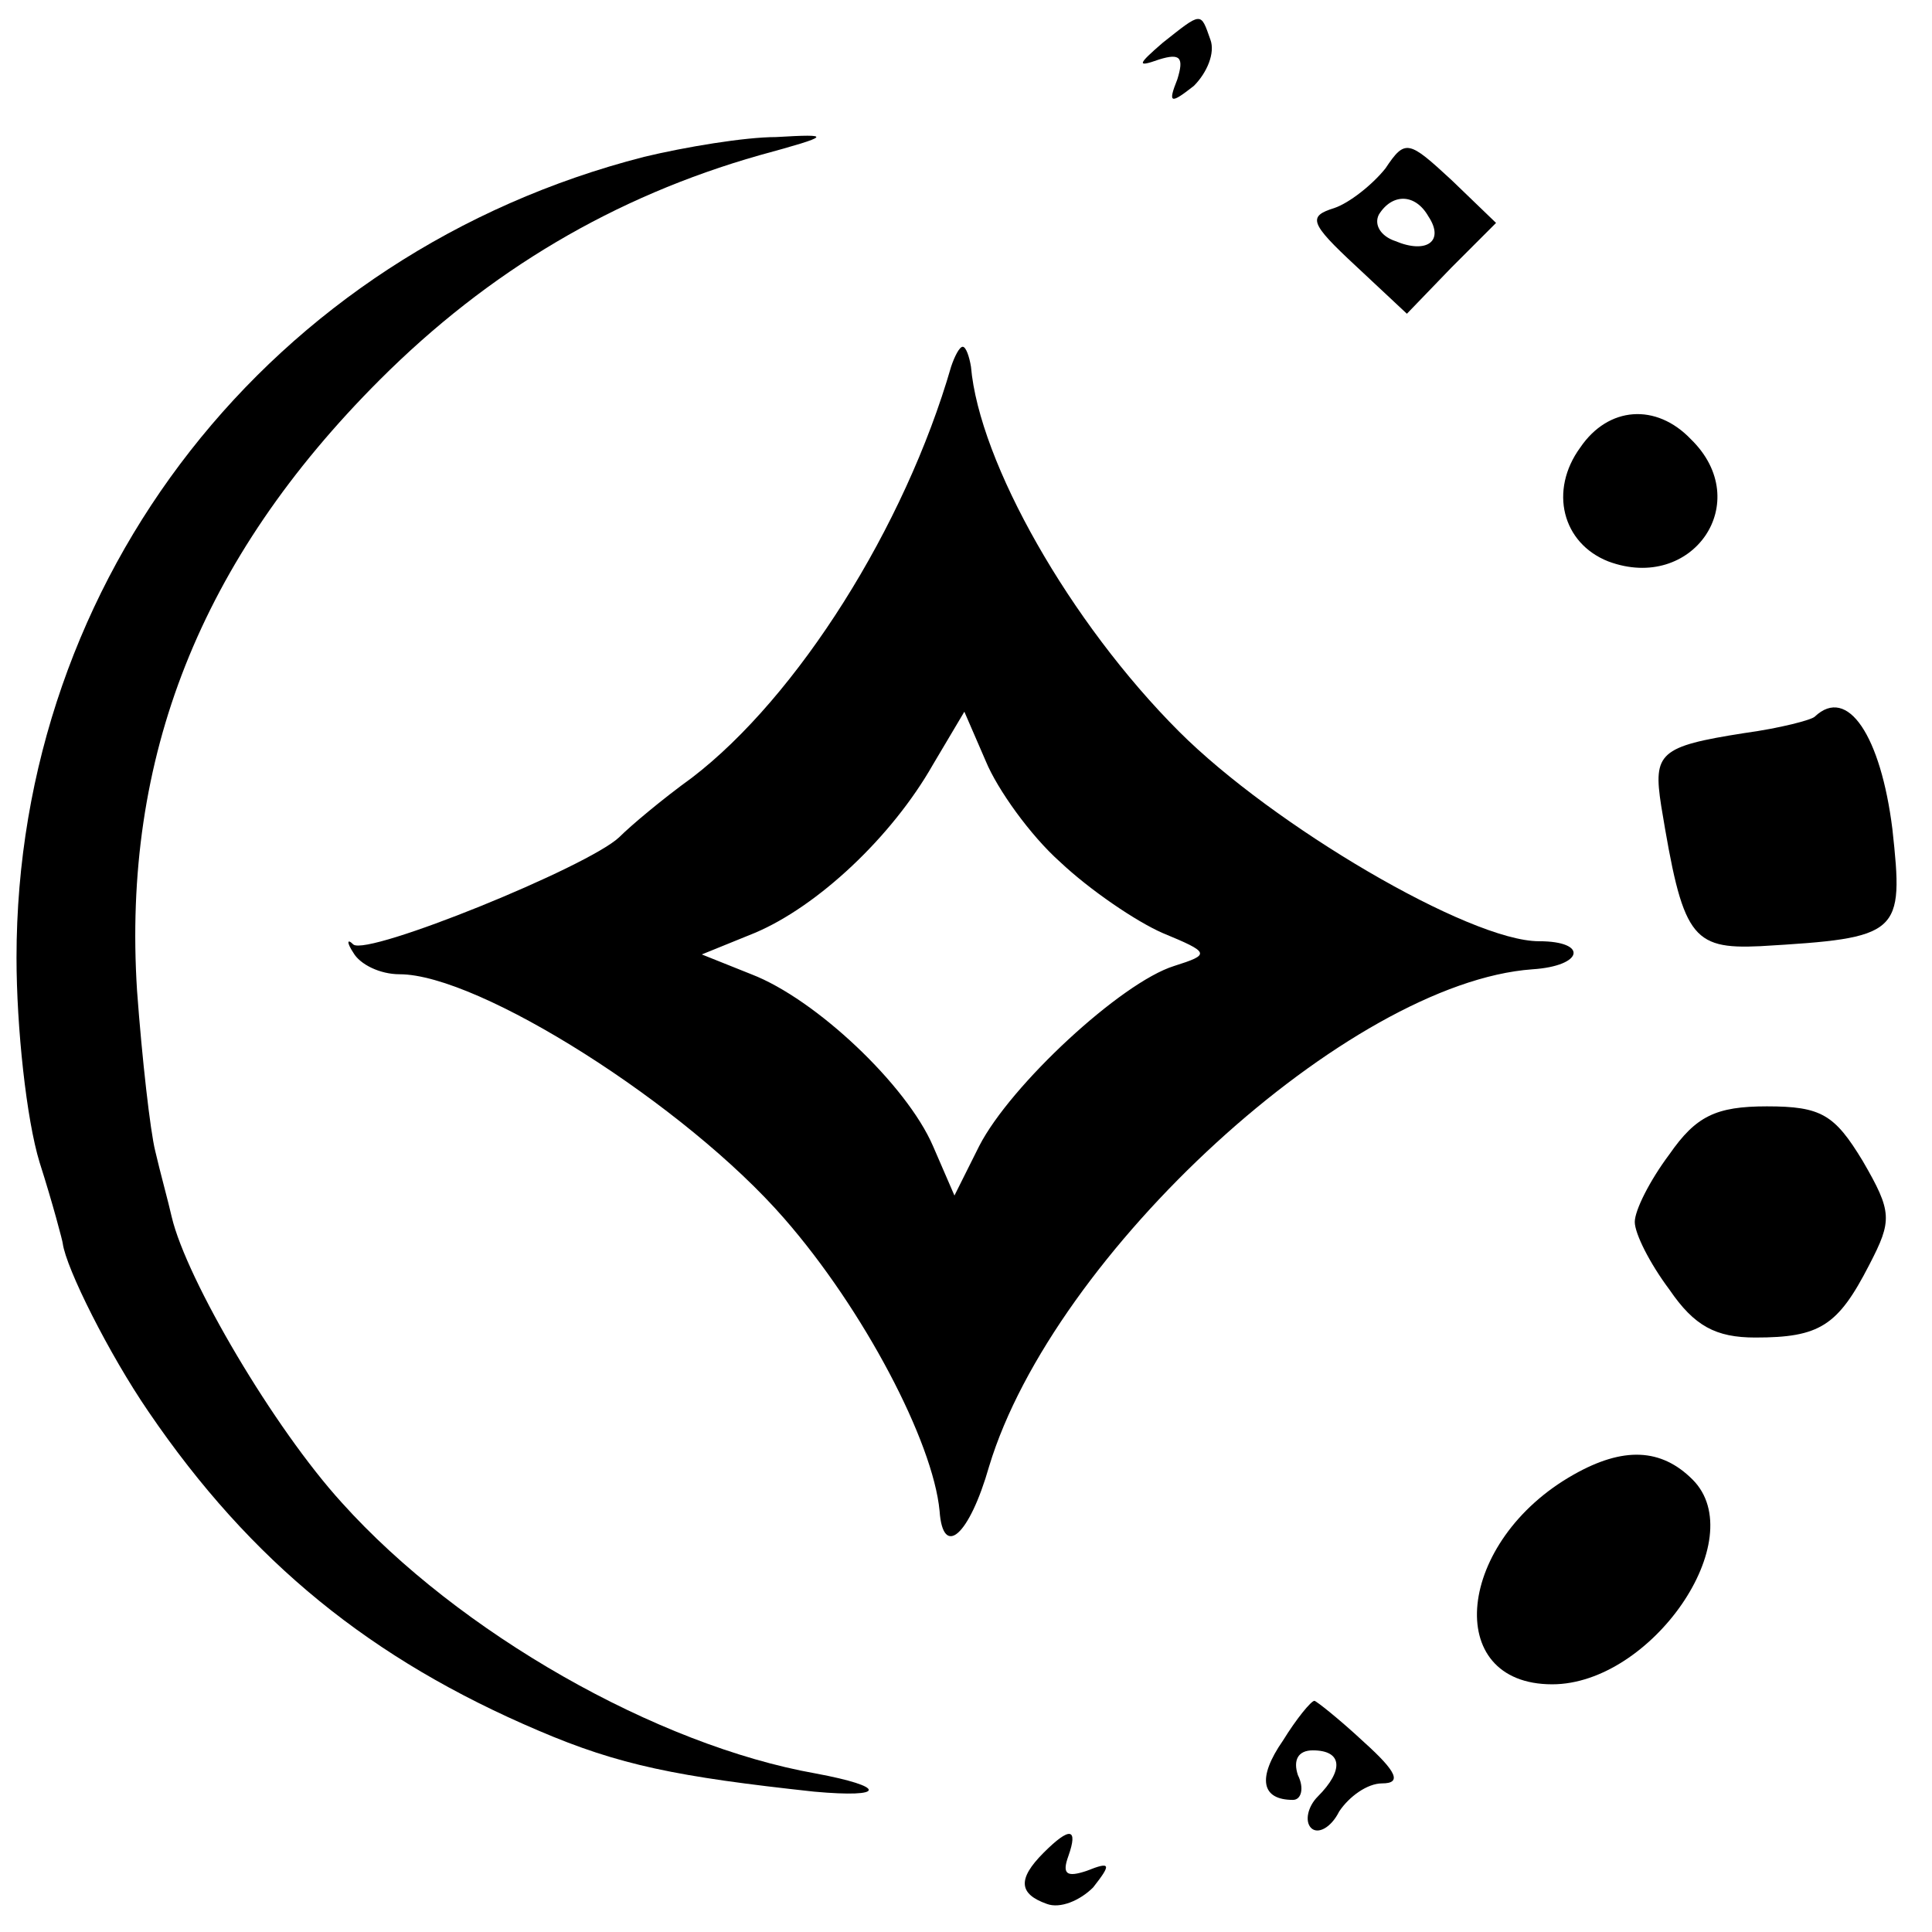
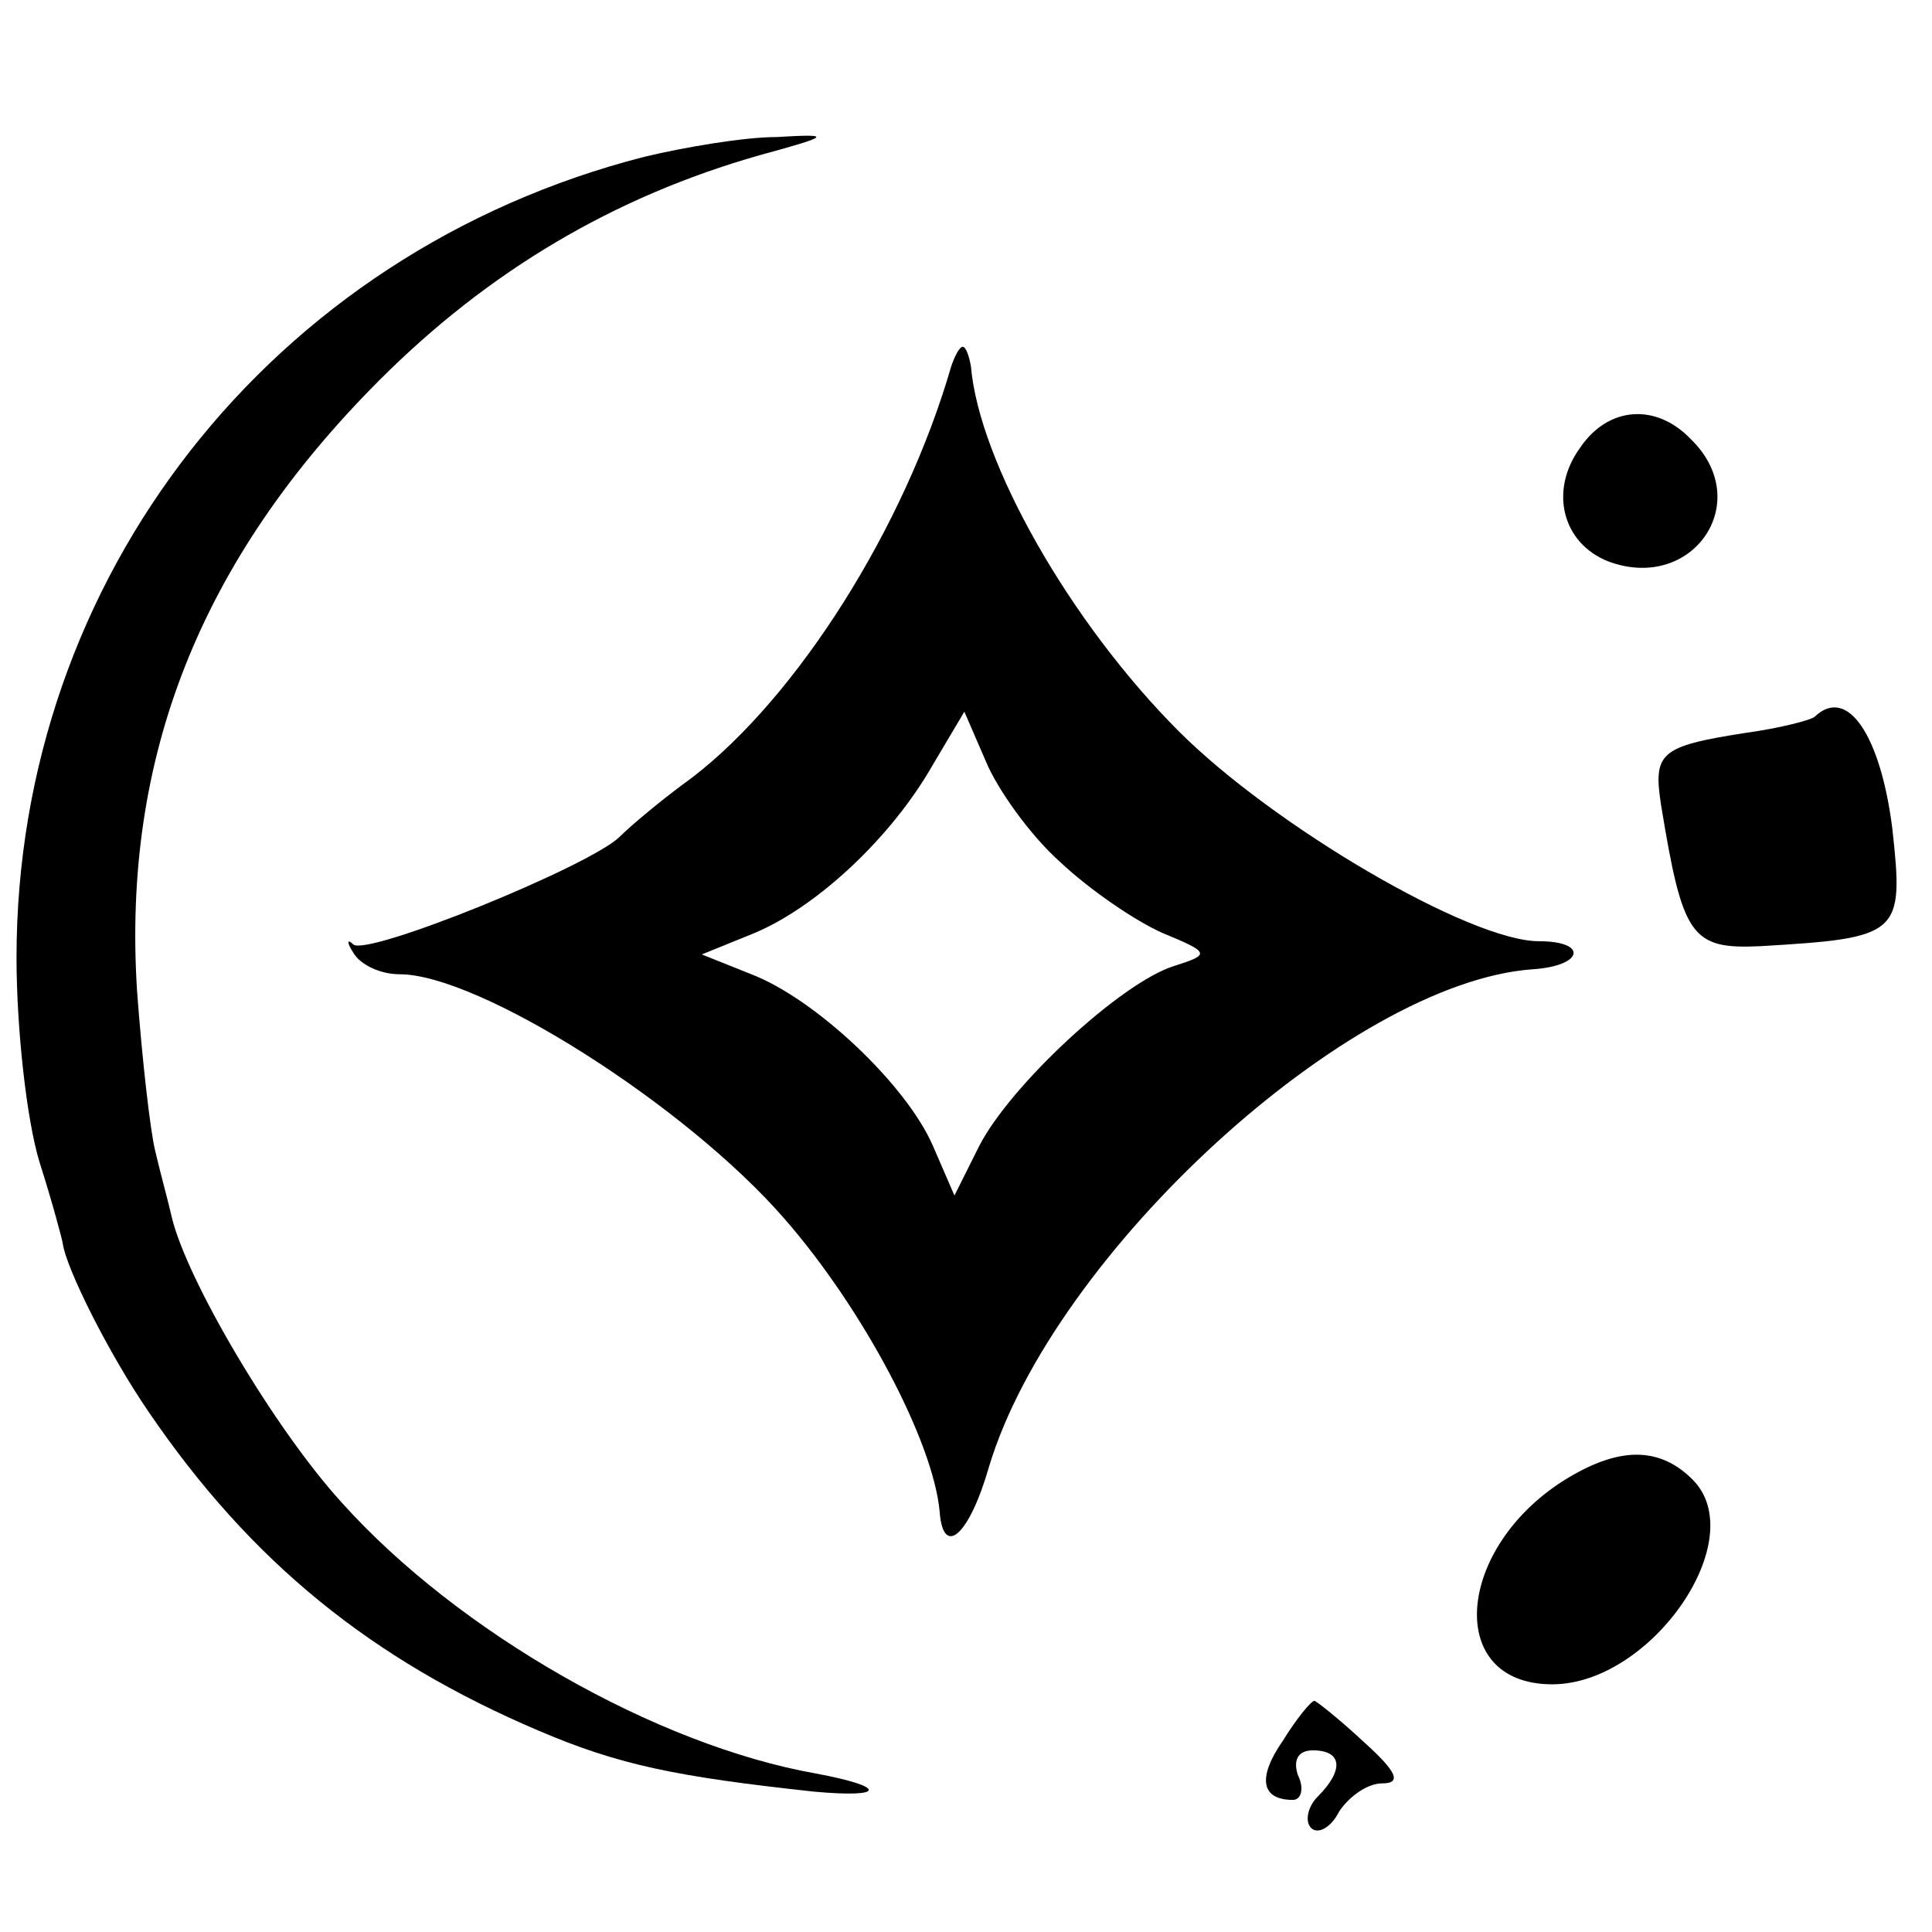
<svg xmlns="http://www.w3.org/2000/svg" version="1.0" width="117pt" height="117pt" viewBox="0 0 117 117" preserveAspectRatio="xMidYMid meet">
  <g transform="translate(0,117) scale(0.1,-0.1)" fill="#000000" stroke="none">
-     <path d="M704 1144 c-15 -13 -16 -15 -2 -10 13 4 15 1 11 -12 -6 -15 -4 -15 10 -4 8 8 13 20 10 28 -6 17 -5 17 -29 -2z" />
    <path d="M390 1075 c-226 -58 -380 -255 -380 -485 0 -42 6 -98 14 -124 8 -25 14 -48 14 -49 2 -15 28 -67 52 -102 62 -91 135 -150 236 -193 49 -21 84 -28 167 -37 44 -4 44 3 1 11 -96 17 -216 85 -287 164 -41 45 -94 135 -103 173 -2 9 -7 27 -10 40 -3 12 -8 56 -11 97 -9 141 38 261 147 370 66 66 142 111 230 136 44 12 44 13 10 11 -19 0 -55 -6 -80 -12z" />
-     <path d="M839 1068 c-8 -10 -22 -21 -31 -24 -16 -5 -15 -9 13 -35 l31 -29 27 28 27 27 -27 26 c-26 24 -28 25 -40 7z m26 -29 c10 -15 -1 -23 -20 -15 -9 3 -13 10 -10 16 8 13 22 13 30 -1z" />
    <path d="M576 948 c-28 -97 -93 -200 -157 -249 -18 -13 -37 -29 -44 -36 -19 -18 -152 -72 -161 -65 -4 4 -4 1 0 -5 4 -7 16 -13 28 -13 48 0 173 -79 233 -148 48 -55 90 -135 94 -177 2 -29 18 -15 30 27 39 129 218 293 329 301 31 2 34 17 4 17 -42 0 -161 70 -218 127 -66 66 -121 163 -126 221 -1 6 -3 12 -5 12 -2 0 -5 -6 -7 -12z m66 -300 c18 -17 46 -36 62 -43 29 -12 29 -13 7 -20 -32 -10 -99 -72 -118 -109 l-15 -30 -13 30 c-16 37 -71 89 -110 104 l-30 12 32 13 c38 16 83 58 108 102 l19 32 13 -30 c7 -17 27 -45 45 -61z" />
    <path d="M957 899 c-19 -26 -11 -58 17 -69 51 -19 89 36 50 74 -21 22 -50 20 -67 -5z" />
    <path d="M1099 736 c-2 -2 -21 -7 -43 -10 -51 -8 -55 -12 -50 -44 13 -79 18 -87 60 -85 85 5 87 7 80 71 -7 56 -27 87 -47 68z" />
-     <path d="M1011 471 c-12 -16 -21 -34 -21 -41 0 -7 9 -25 21 -41 15 -22 28 -29 52 -29 39 0 50 7 69 44 14 27 14 32 -4 63 -17 28 -25 33 -58 33 -31 0 -43 -6 -59 -29z" />
+     <path d="M1011 471 z" />
    <path d="M953 277 c-71 -40 -80 -127 -13 -127 60 0 121 88 85 124 -19 19 -42 20 -72 3z" />
    <path d="M777 116 c-16 -23 -13 -36 6 -36 5 0 7 7 3 15 -3 9 0 15 9 15 18 0 19 -12 3 -28 -6 -6 -8 -15 -4 -19 4 -4 12 0 17 10 6 9 17 17 26 17 12 0 9 7 -11 25 -15 14 -29 25 -30 25 -2 0 -11 -11 -19 -24z" />
-     <path d="M632 48 c-16 -16 -15 -25 2 -31 8 -3 20 2 28 10 11 14 11 16 -4 10 -12 -4 -15 -2 -11 9 6 17 1 18 -15 2z" />
  </g>
</svg>